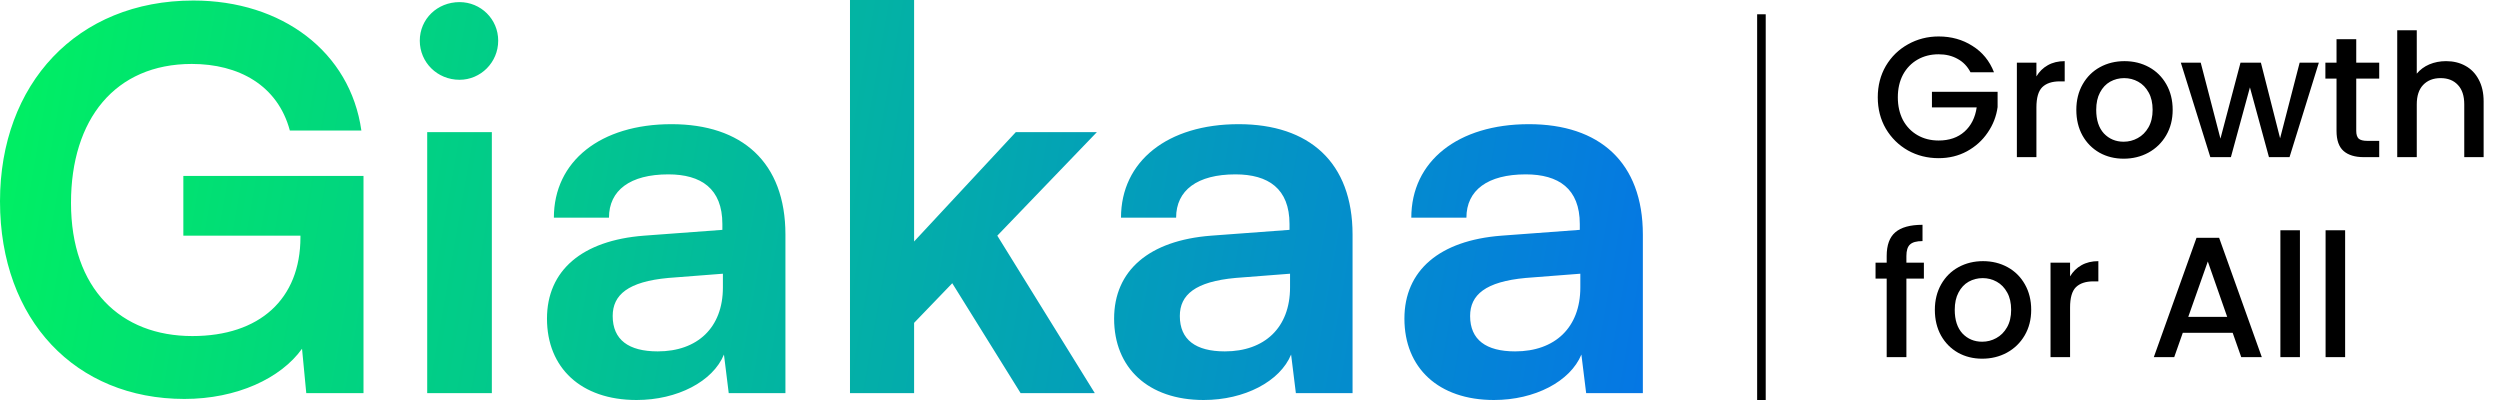
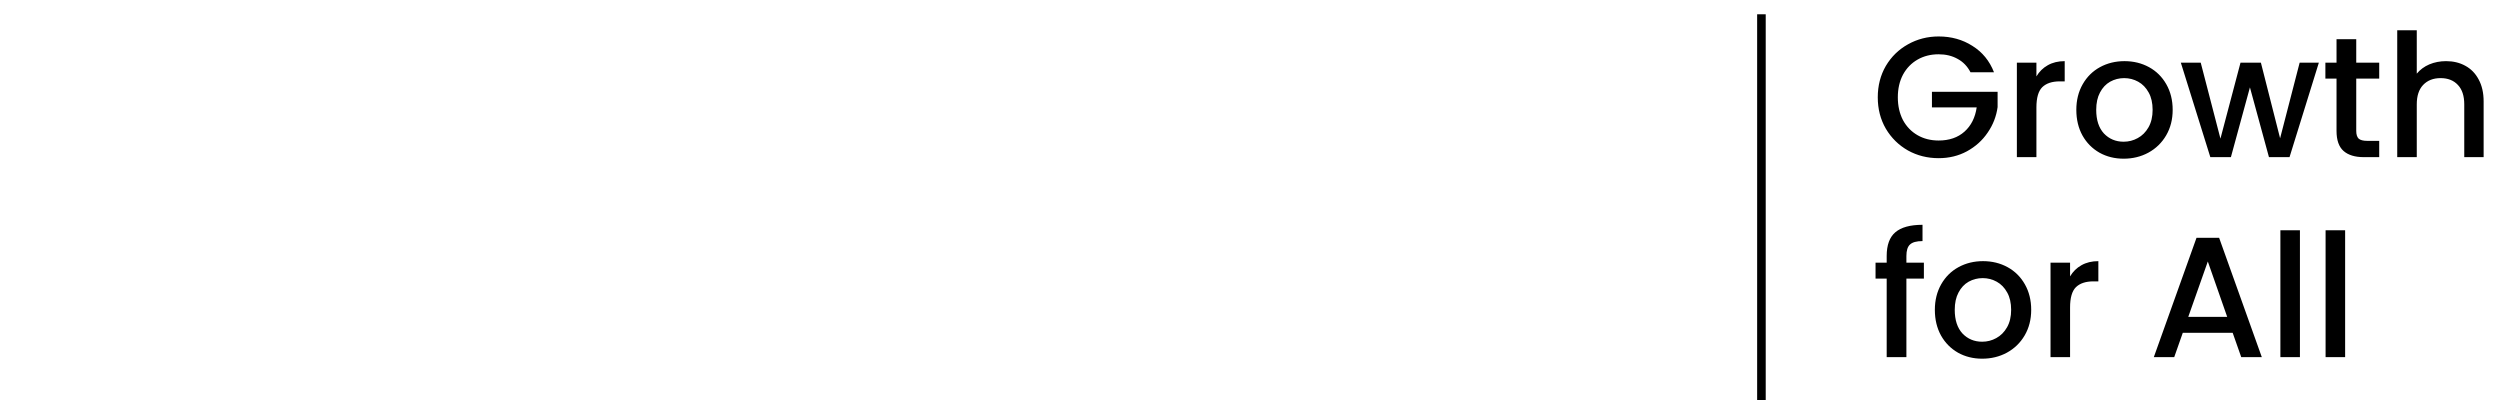
<svg xmlns="http://www.w3.org/2000/svg" width="175" height="28" viewBox="0 0 175 28" fill="none">
  <path d="M137.936 5.06C137.72 4.644 137.42 4.332 137.036 4.124C136.652 3.908 136.208 3.8 135.704 3.8C135.152 3.8 134.66 3.924 134.228 4.172C133.796 4.42 133.456 4.772 133.208 5.228C132.968 5.684 132.848 6.212 132.848 6.812C132.848 7.412 132.968 7.944 133.208 8.408C133.456 8.864 133.796 9.216 134.228 9.464C134.66 9.712 135.152 9.836 135.704 9.836C136.448 9.836 137.052 9.628 137.516 9.212C137.98 8.796 138.264 8.232 138.368 7.52H135.236V6.428H139.832V7.496C139.744 8.144 139.512 8.74 139.136 9.284C138.768 9.828 138.284 10.264 137.684 10.592C137.092 10.912 136.432 11.072 135.704 11.072C134.92 11.072 134.204 10.892 133.556 10.532C132.908 10.164 132.392 9.656 132.008 9.008C131.632 8.36 131.444 7.628 131.444 6.812C131.444 5.996 131.632 5.264 132.008 4.616C132.392 3.968 132.908 3.464 133.556 3.104C134.212 2.736 134.928 2.552 135.704 2.552C136.592 2.552 137.38 2.772 138.068 3.212C138.764 3.644 139.268 4.26 139.58 5.06H137.936ZM142.549 5.348C142.749 5.012 143.013 4.752 143.341 4.568C143.677 4.376 144.073 4.28 144.529 4.28V5.696H144.181C143.645 5.696 143.237 5.832 142.957 6.104C142.685 6.376 142.549 6.848 142.549 7.52V11H141.181V4.388H142.549V5.348ZM148.655 11.108C148.031 11.108 147.467 10.968 146.963 10.688C146.459 10.4 146.063 10 145.775 9.488C145.487 8.968 145.343 8.368 145.343 7.688C145.343 7.016 145.491 6.42 145.787 5.9C146.083 5.38 146.487 4.98 146.999 4.7C147.511 4.42 148.083 4.28 148.715 4.28C149.347 4.28 149.919 4.42 150.431 4.7C150.943 4.98 151.347 5.38 151.643 5.9C151.939 6.42 152.087 7.016 152.087 7.688C152.087 8.36 151.935 8.956 151.631 9.476C151.327 9.996 150.911 10.4 150.383 10.688C149.863 10.968 149.287 11.108 148.655 11.108ZM148.655 9.92C149.007 9.92 149.335 9.836 149.639 9.668C149.951 9.5 150.203 9.248 150.395 8.912C150.587 8.576 150.683 8.168 150.683 7.688C150.683 7.208 150.591 6.804 150.407 6.476C150.223 6.14 149.979 5.888 149.675 5.72C149.371 5.552 149.043 5.468 148.691 5.468C148.339 5.468 148.011 5.552 147.707 5.72C147.411 5.888 147.175 6.14 146.999 6.476C146.823 6.804 146.735 7.208 146.735 7.688C146.735 8.4 146.915 8.952 147.275 9.344C147.643 9.728 148.103 9.92 148.655 9.92ZM162.319 4.388L160.267 11H158.827L157.495 6.116L156.163 11H154.723L152.659 4.388H154.051L155.431 9.704L156.835 4.388H158.263L159.607 9.68L160.975 4.388H162.319ZM164.937 5.504V9.164C164.937 9.412 164.993 9.592 165.105 9.704C165.225 9.808 165.425 9.86 165.705 9.86H166.545V11H165.465C164.849 11 164.377 10.856 164.049 10.568C163.721 10.28 163.557 9.812 163.557 9.164V5.504H162.777V4.388H163.557V2.744H164.937V4.388H166.545V5.504H164.937ZM171.226 4.28C171.73 4.28 172.178 4.388 172.57 4.604C172.97 4.82 173.282 5.14 173.506 5.564C173.738 5.988 173.854 6.5 173.854 7.1V11H172.498V7.304C172.498 6.712 172.35 6.26 172.054 5.948C171.758 5.628 171.354 5.468 170.842 5.468C170.33 5.468 169.922 5.628 169.618 5.948C169.322 6.26 169.174 6.712 169.174 7.304V11H167.806V2.12H169.174V5.156C169.406 4.876 169.698 4.66 170.05 4.508C170.41 4.356 170.802 4.28 171.226 4.28ZM134.672 19.504H133.448V25H132.068V19.504H131.288V18.388H132.068V17.92C132.068 17.16 132.268 16.608 132.668 16.264C133.076 15.912 133.712 15.736 134.576 15.736V16.876C134.16 16.876 133.868 16.956 133.7 17.116C133.532 17.268 133.448 17.536 133.448 17.92V18.388H134.672V19.504ZM138.752 25.108C138.128 25.108 137.564 24.968 137.06 24.688C136.556 24.4 136.16 24 135.872 23.488C135.584 22.968 135.44 22.368 135.44 21.688C135.44 21.016 135.588 20.42 135.884 19.9C136.18 19.38 136.584 18.98 137.096 18.7C137.608 18.42 138.18 18.28 138.812 18.28C139.444 18.28 140.016 18.42 140.528 18.7C141.04 18.98 141.444 19.38 141.74 19.9C142.036 20.42 142.184 21.016 142.184 21.688C142.184 22.36 142.032 22.956 141.728 23.476C141.424 23.996 141.008 24.4 140.48 24.688C139.96 24.968 139.384 25.108 138.752 25.108ZM138.752 23.92C139.104 23.92 139.432 23.836 139.736 23.668C140.048 23.5 140.3 23.248 140.492 22.912C140.684 22.576 140.78 22.168 140.78 21.688C140.78 21.208 140.688 20.804 140.504 20.476C140.32 20.14 140.076 19.888 139.772 19.72C139.468 19.552 139.14 19.468 138.788 19.468C138.436 19.468 138.108 19.552 137.804 19.72C137.508 19.888 137.272 20.14 137.096 20.476C136.92 20.804 136.832 21.208 136.832 21.688C136.832 22.4 137.012 22.952 137.372 23.344C137.74 23.728 138.2 23.92 138.752 23.92ZM144.905 19.348C145.105 19.012 145.369 18.752 145.697 18.568C146.033 18.376 146.429 18.28 146.885 18.28V19.696H146.537C146.001 19.696 145.593 19.832 145.313 20.104C145.041 20.376 144.905 20.848 144.905 21.52V25H143.537V18.388H144.905V19.348ZM156.287 23.296H152.795L152.195 25H150.767L153.755 16.648H155.339L158.327 25H156.887L156.287 23.296ZM155.903 22.18L154.547 18.304L153.179 22.18H155.903ZM160.995 16.12V25H159.627V16.12H160.995ZM164.159 16.12V25H162.791V16.12H164.159Z" fill="black" />
-   <path d="M13.427 4.476C8.049 4.476 4.97 8.359 4.97 14.203C4.97 20.233 8.457 23.524 13.464 23.524C18.175 23.524 21.031 20.935 21.031 16.608V16.497H12.834V12.317H25.445V27.519H21.439L21.142 24.412C19.659 26.483 16.58 27.926 12.908 27.926C5.304 27.926 0 22.415 0 14.092C0 5.881 5.378 0.037 13.538 0.037C19.733 0.037 24.517 3.625 25.296 9.136H20.289C19.436 5.955 16.691 4.476 13.427 4.476ZM32.167 5.585C30.609 5.585 29.385 4.365 29.385 2.848C29.385 1.332 30.609 0.148 32.167 0.148C33.651 0.148 34.874 1.332 34.874 2.848C34.874 4.365 33.651 5.585 32.167 5.585ZM29.904 27.519V9.247H34.429V27.519H29.904ZM44.557 28C40.663 28 38.289 25.744 38.289 22.304C38.289 18.938 40.737 16.83 45.076 16.497L50.566 16.09V15.683C50.566 13.205 49.082 12.206 46.783 12.206C44.112 12.206 42.628 13.316 42.628 15.239H38.771C38.771 11.281 42.035 8.692 47.005 8.692C51.938 8.692 54.98 11.355 54.98 16.423V27.519H51.011L50.677 24.819C49.898 26.705 47.413 28 44.557 28ZM46.041 24.597C48.823 24.597 50.603 22.933 50.603 20.122V19.16L46.783 19.456C43.964 19.715 42.888 20.639 42.888 22.119C42.888 23.783 44.001 24.597 46.041 24.597ZM63.987 27.519H59.499V0H63.987V16.904L71.109 9.247H76.784L69.811 16.497L76.636 27.519H71.443L66.658 19.826L63.987 22.6V27.519ZM84.257 28C80.362 28 77.988 25.744 77.988 22.304C77.988 18.938 80.436 16.83 84.776 16.497L90.266 16.09V15.683C90.266 13.205 88.782 12.206 86.482 12.206C83.812 12.206 82.328 13.316 82.328 15.239H78.47C78.47 11.281 81.734 8.692 86.705 8.692C91.638 8.692 94.679 11.355 94.679 16.423V27.519H90.711L90.377 24.819C89.598 26.705 87.113 28 84.257 28ZM85.74 24.597C88.522 24.597 90.303 22.933 90.303 20.122V19.16L86.482 19.456C83.663 19.715 82.588 20.639 82.588 22.119C82.588 23.783 83.7 24.597 85.74 24.597ZM104.577 28C100.683 28 98.309 25.744 98.309 22.304C98.309 18.938 100.757 16.83 105.097 16.497L110.586 16.09V15.683C110.586 13.205 109.102 12.206 106.803 12.206C104.132 12.206 102.649 13.316 102.649 15.239H98.791C98.791 11.281 102.055 8.692 107.025 8.692C111.958 8.692 115 11.355 115 16.423V27.519H111.031L110.697 24.819C109.918 26.705 107.433 28 104.577 28ZM106.061 24.597C108.843 24.597 110.623 22.933 110.623 20.122V19.16L106.803 19.456C103.984 19.715 102.908 20.639 102.908 22.119C102.908 23.783 104.021 24.597 106.061 24.597Z" fill="url(#paint0_linear_1050_952)" />
  <line x1="123.3" y1="1" x2="123.3" y2="28" stroke="black" stroke-width="0.6" />
  <defs>
    <linearGradient id="paint0_linear_1050_952" x1="-1.515" y1="3.055" x2="117.385" y2="23.828" gradientUnits="userSpaceOnUse">
      <stop stop-color="#00F260" />
      <stop offset="1" stop-color="#0575E6" />
    </linearGradient>
  </defs>
</svg>